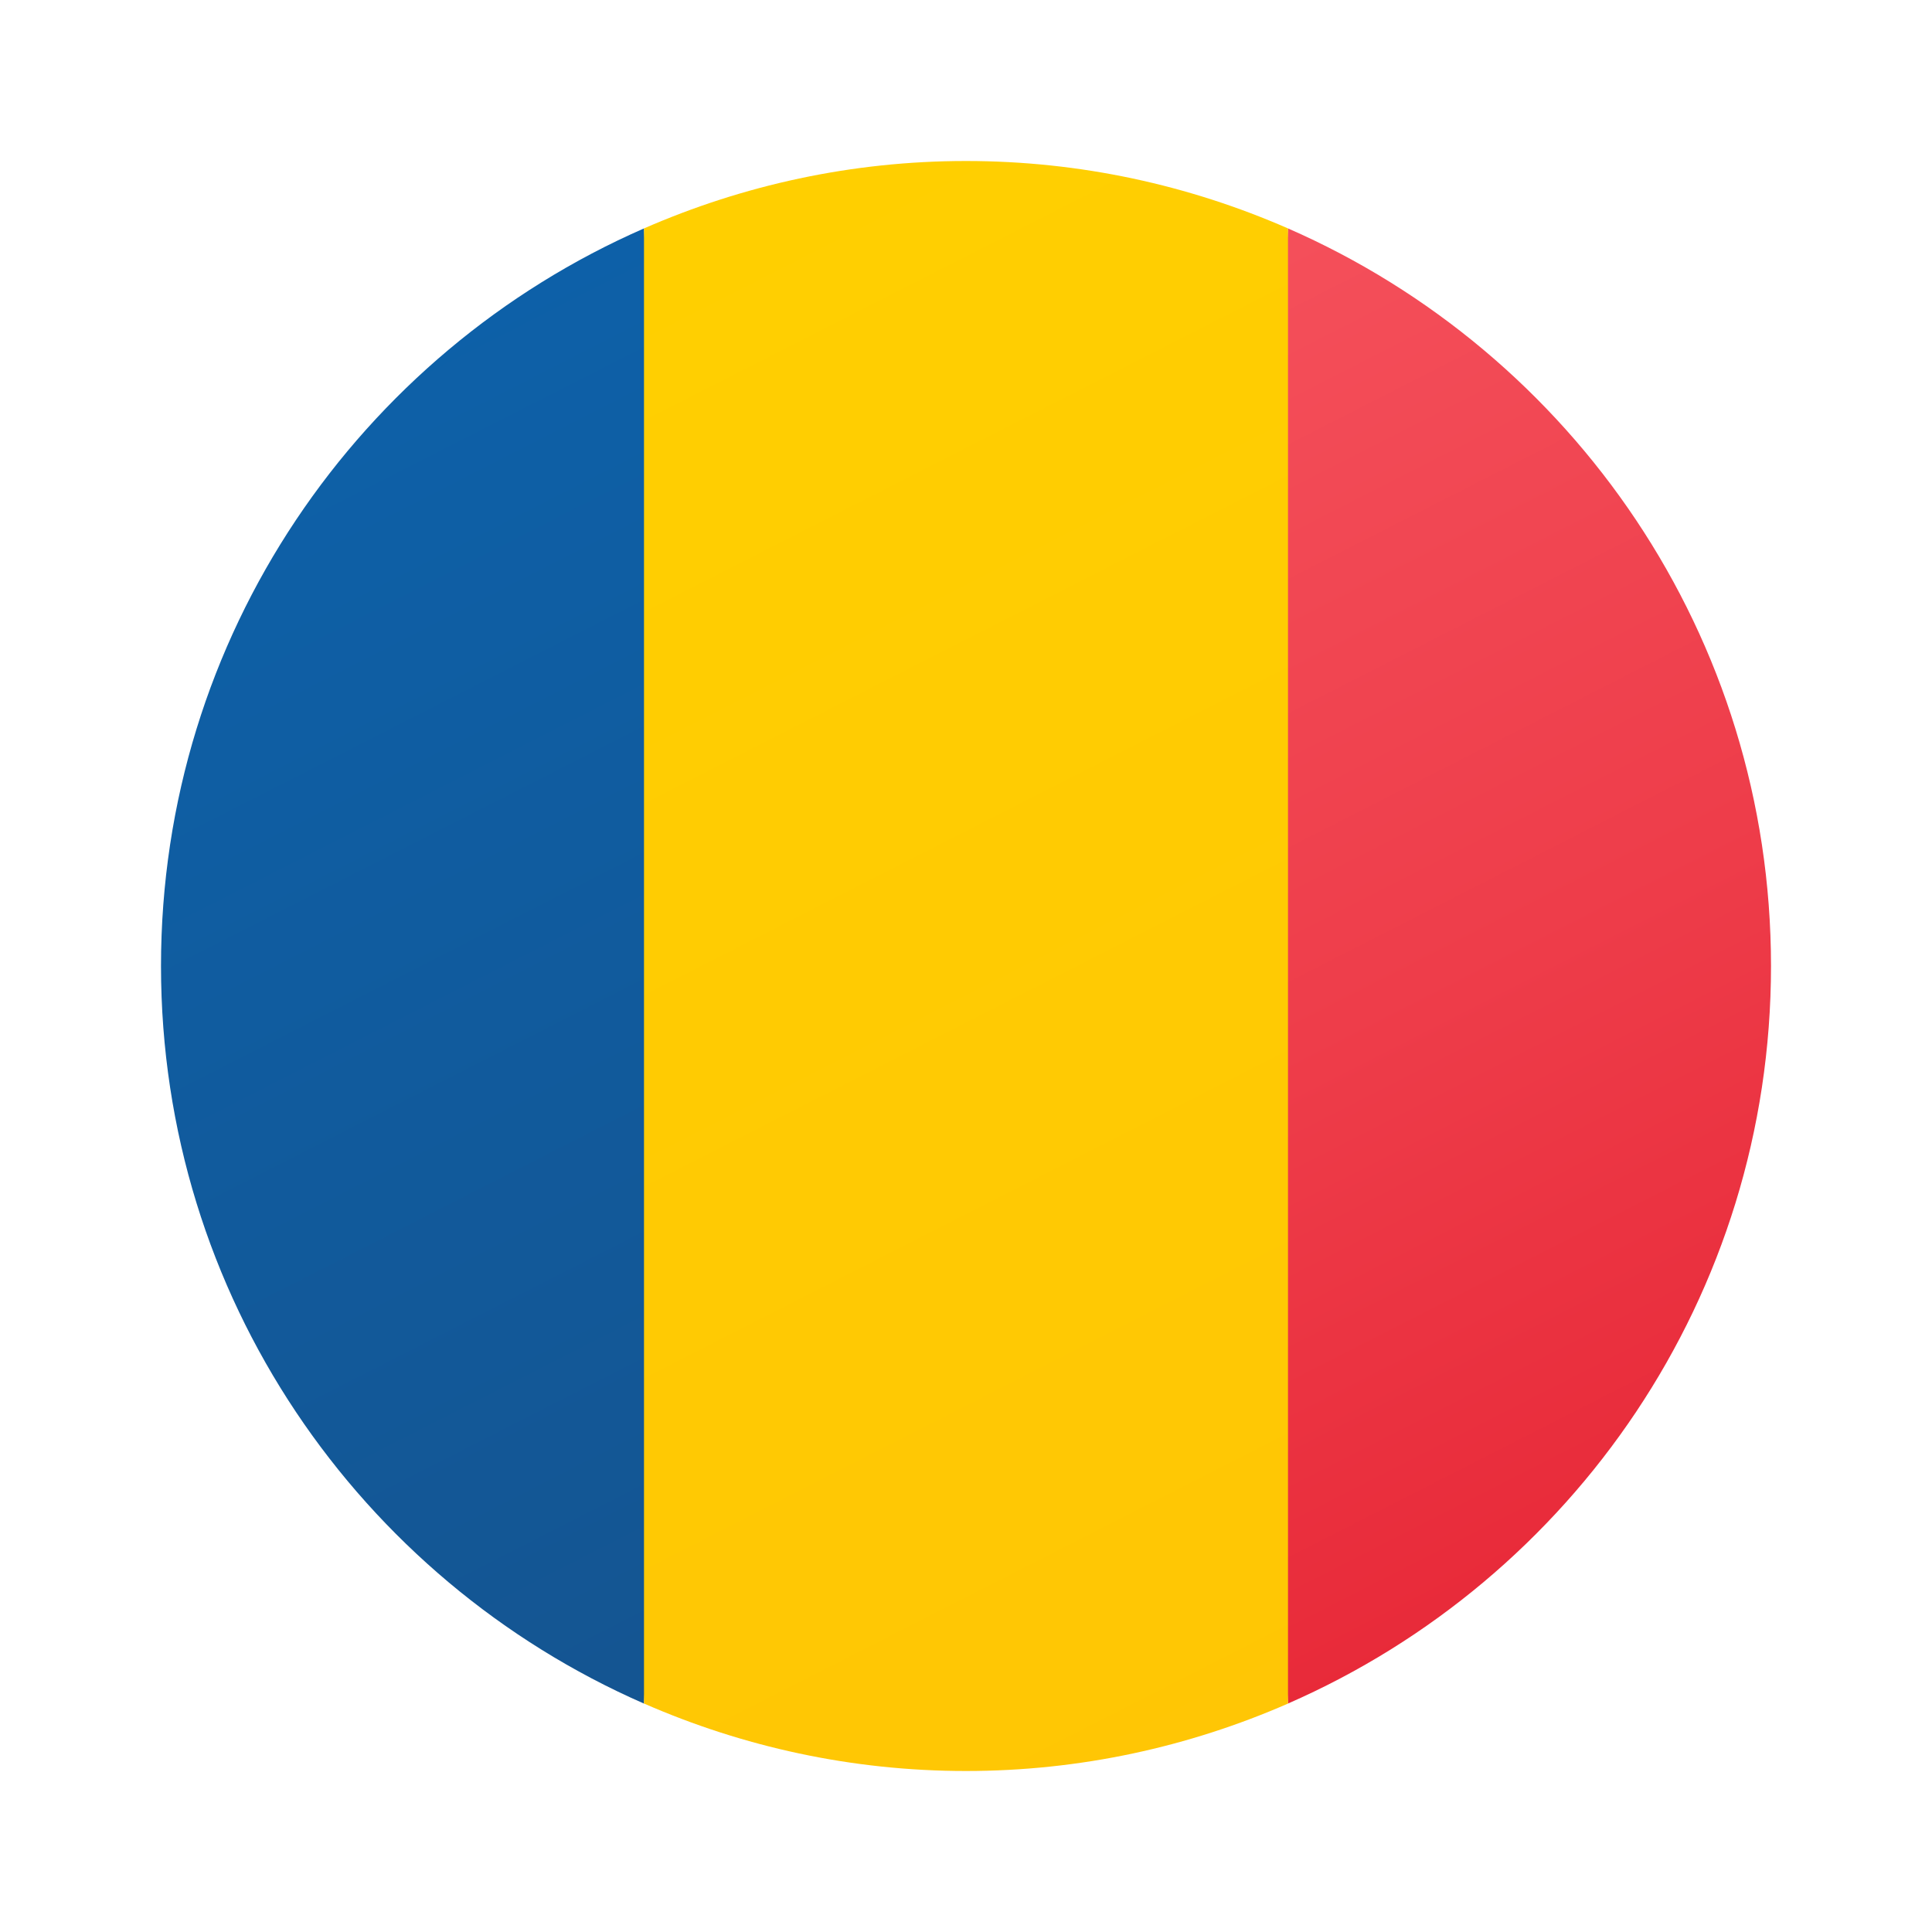
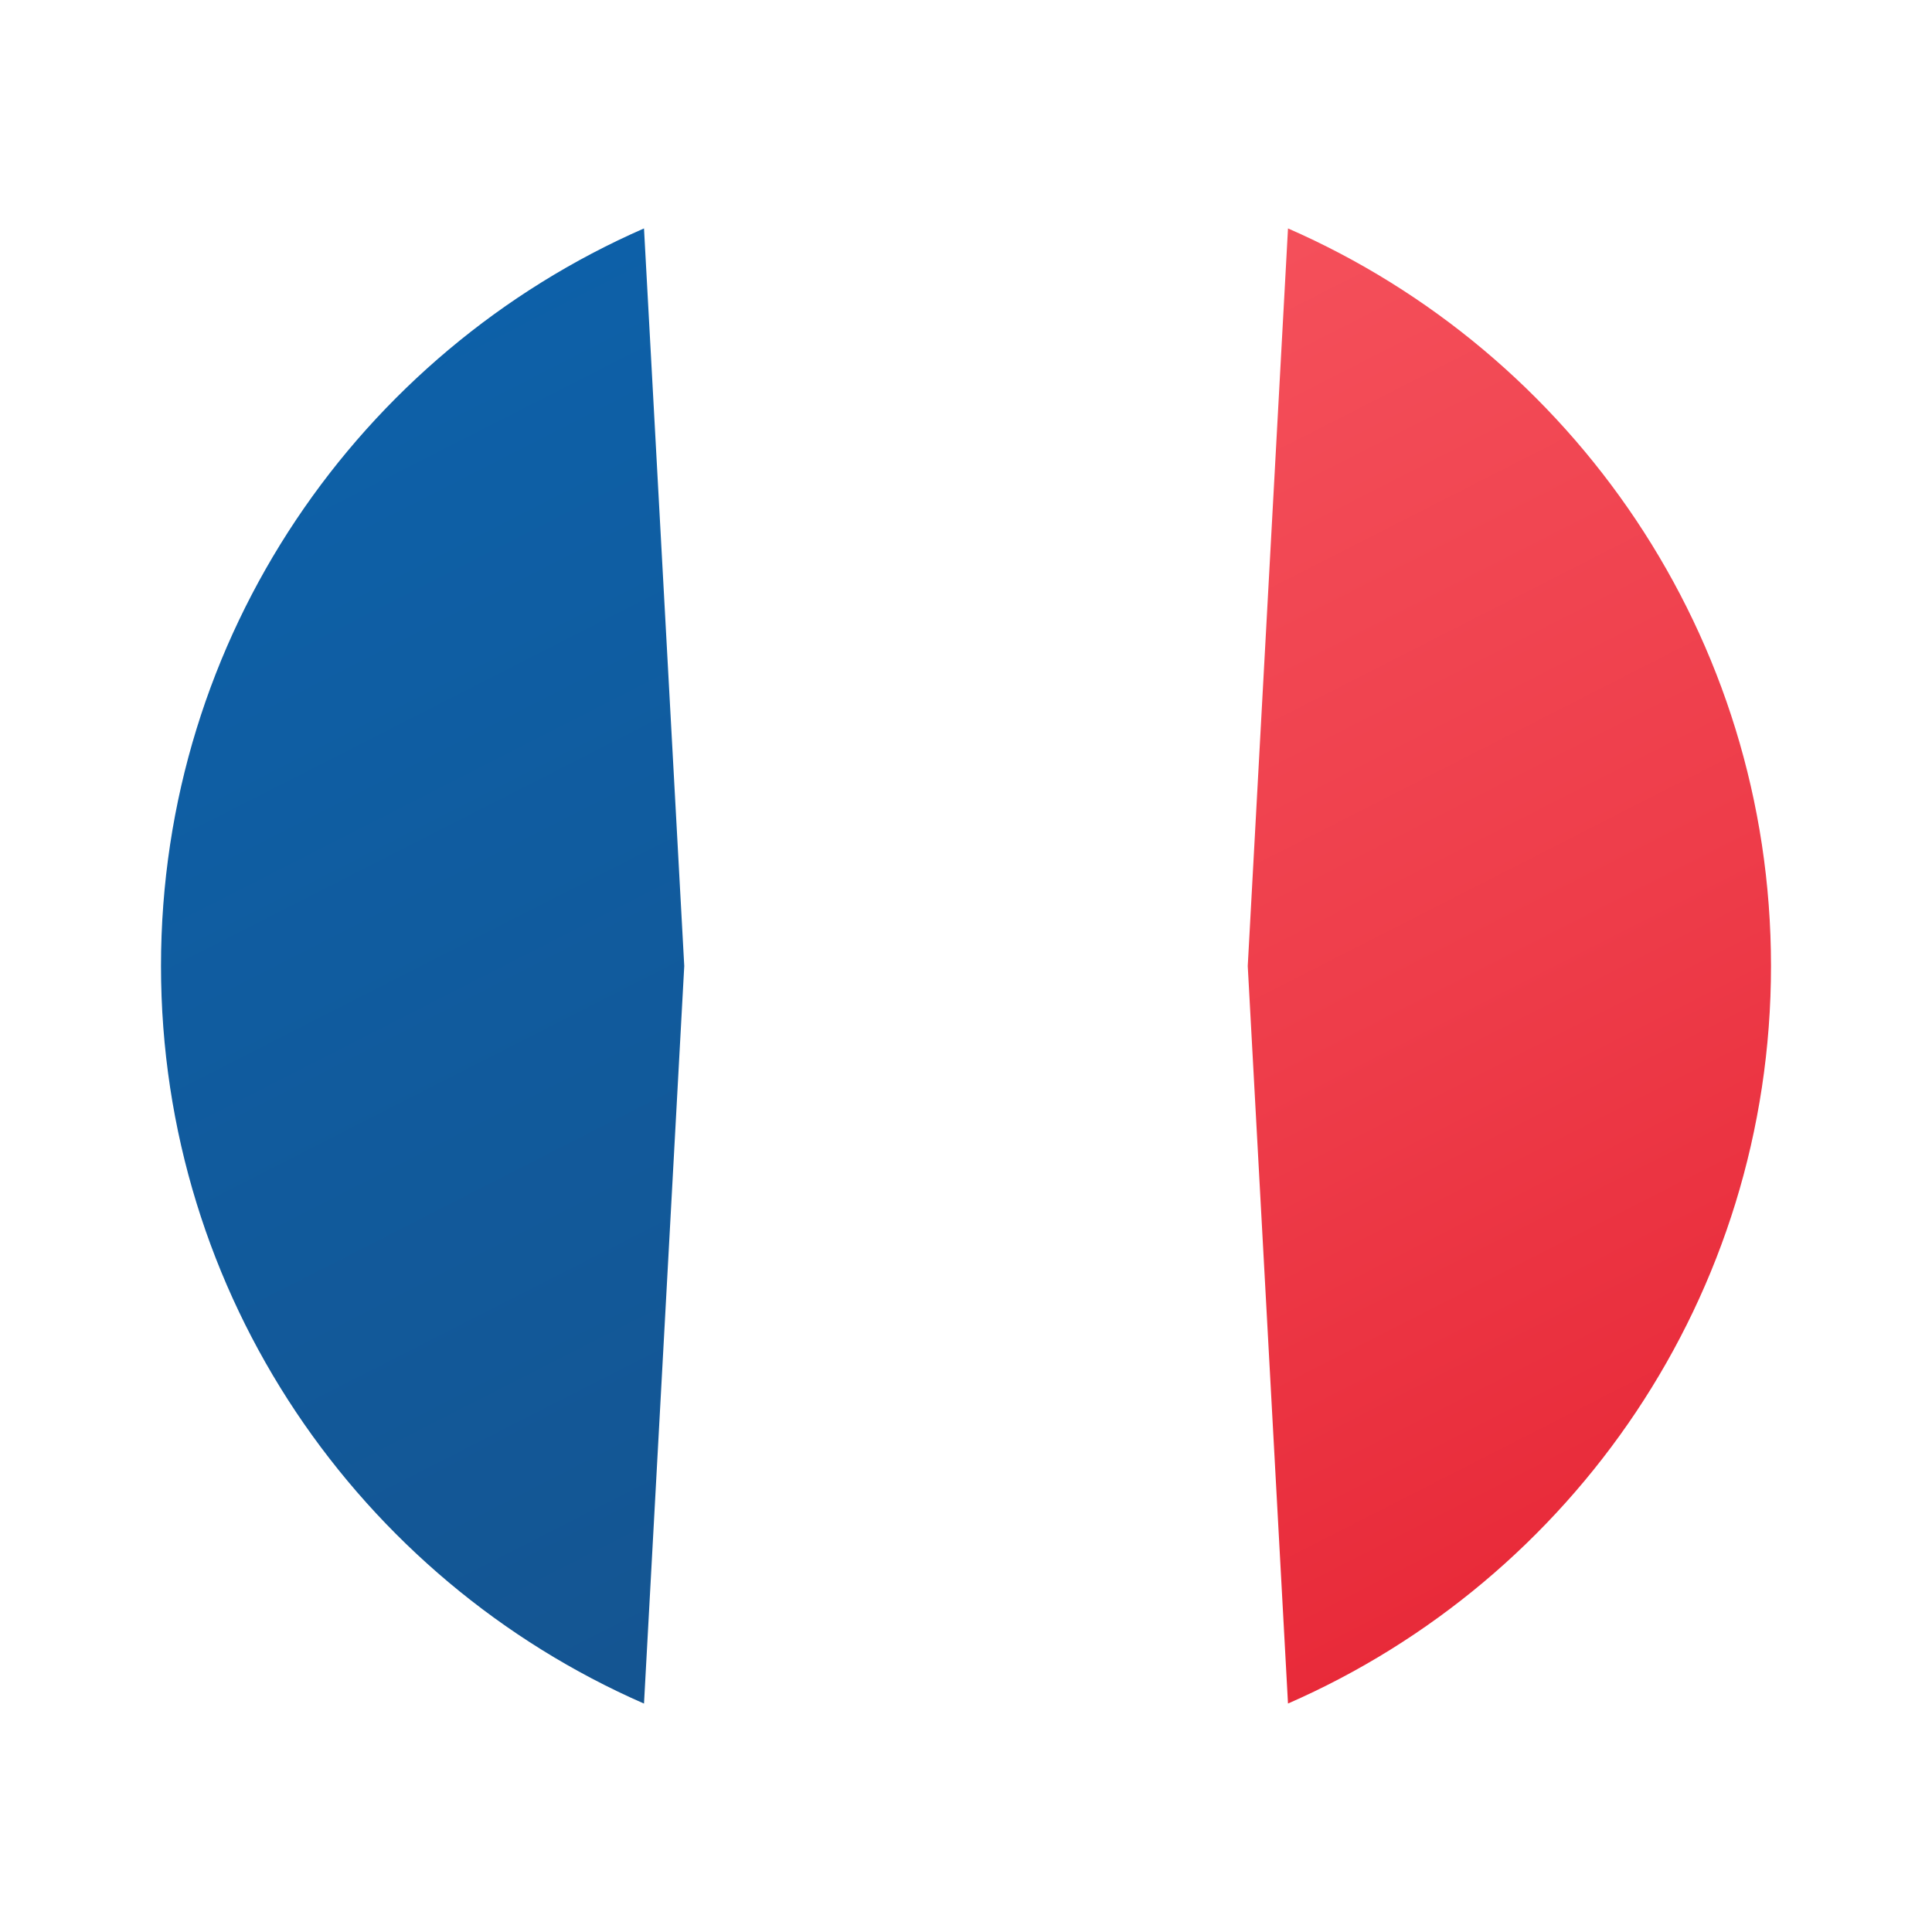
<svg xmlns="http://www.w3.org/2000/svg" viewBox="0 0 48 48" width="48px" height="48px" baseProfile="basic">
  <linearGradient id="KP4AvGpJ2fjFLlgv7c-MPa" x1="26.616" x2="45.074" y1="8.418" y2="44.644" gradientUnits="userSpaceOnUse">
    <stop offset=".008" stop-color="#f44f5a" />
    <stop offset=".447" stop-color="#ee3d4a" />
    <stop offset="1" stop-color="#e52030" />
  </linearGradient>
  <path fill="url(#KP4AvGpJ2fjFLlgv7c-MPa)" d="M44,24c0-8.199-4.939-15.237-12-18.325L31,24l1,18.324C39.061,39.237,44,32.199,44,24z" />
  <linearGradient id="KP4AvGpJ2fjFLlgv7c-MPb" x1="5.848" x2="24.887" y1="9.09" y2="46.457" gradientUnits="userSpaceOnUse">
    <stop offset="0" stop-color="#0d61a9" />
    <stop offset="1" stop-color="#16528c" />
  </linearGradient>
  <path fill="url(#KP4AvGpJ2fjFLlgv7c-MPb)" d="M4,24c0,8.199,4.939,15.237,12,18.325L17,24L16,5.675C8.939,8.763,4,15.801,4,24z" />
  <linearGradient id="KP4AvGpJ2fjFLlgv7c-MPc" x1="13.984" x2="42.851" y1="4.342" y2="60.997" gradientUnits="userSpaceOnUse">
    <stop offset="0" stop-color="#ffd000" />
    <stop offset="1" stop-color="#ffc107" />
  </linearGradient>
-   <path fill="url(#KP4AvGpJ2fjFLlgv7c-MPc)" d="M32,5.675C29.549,4.604,26.846,4,24,4s-5.549,0.604-8,1.675v36.649 C18.451,43.396,21.154,44,24,44s5.549-0.604,8-1.675V5.675z" />
</svg>